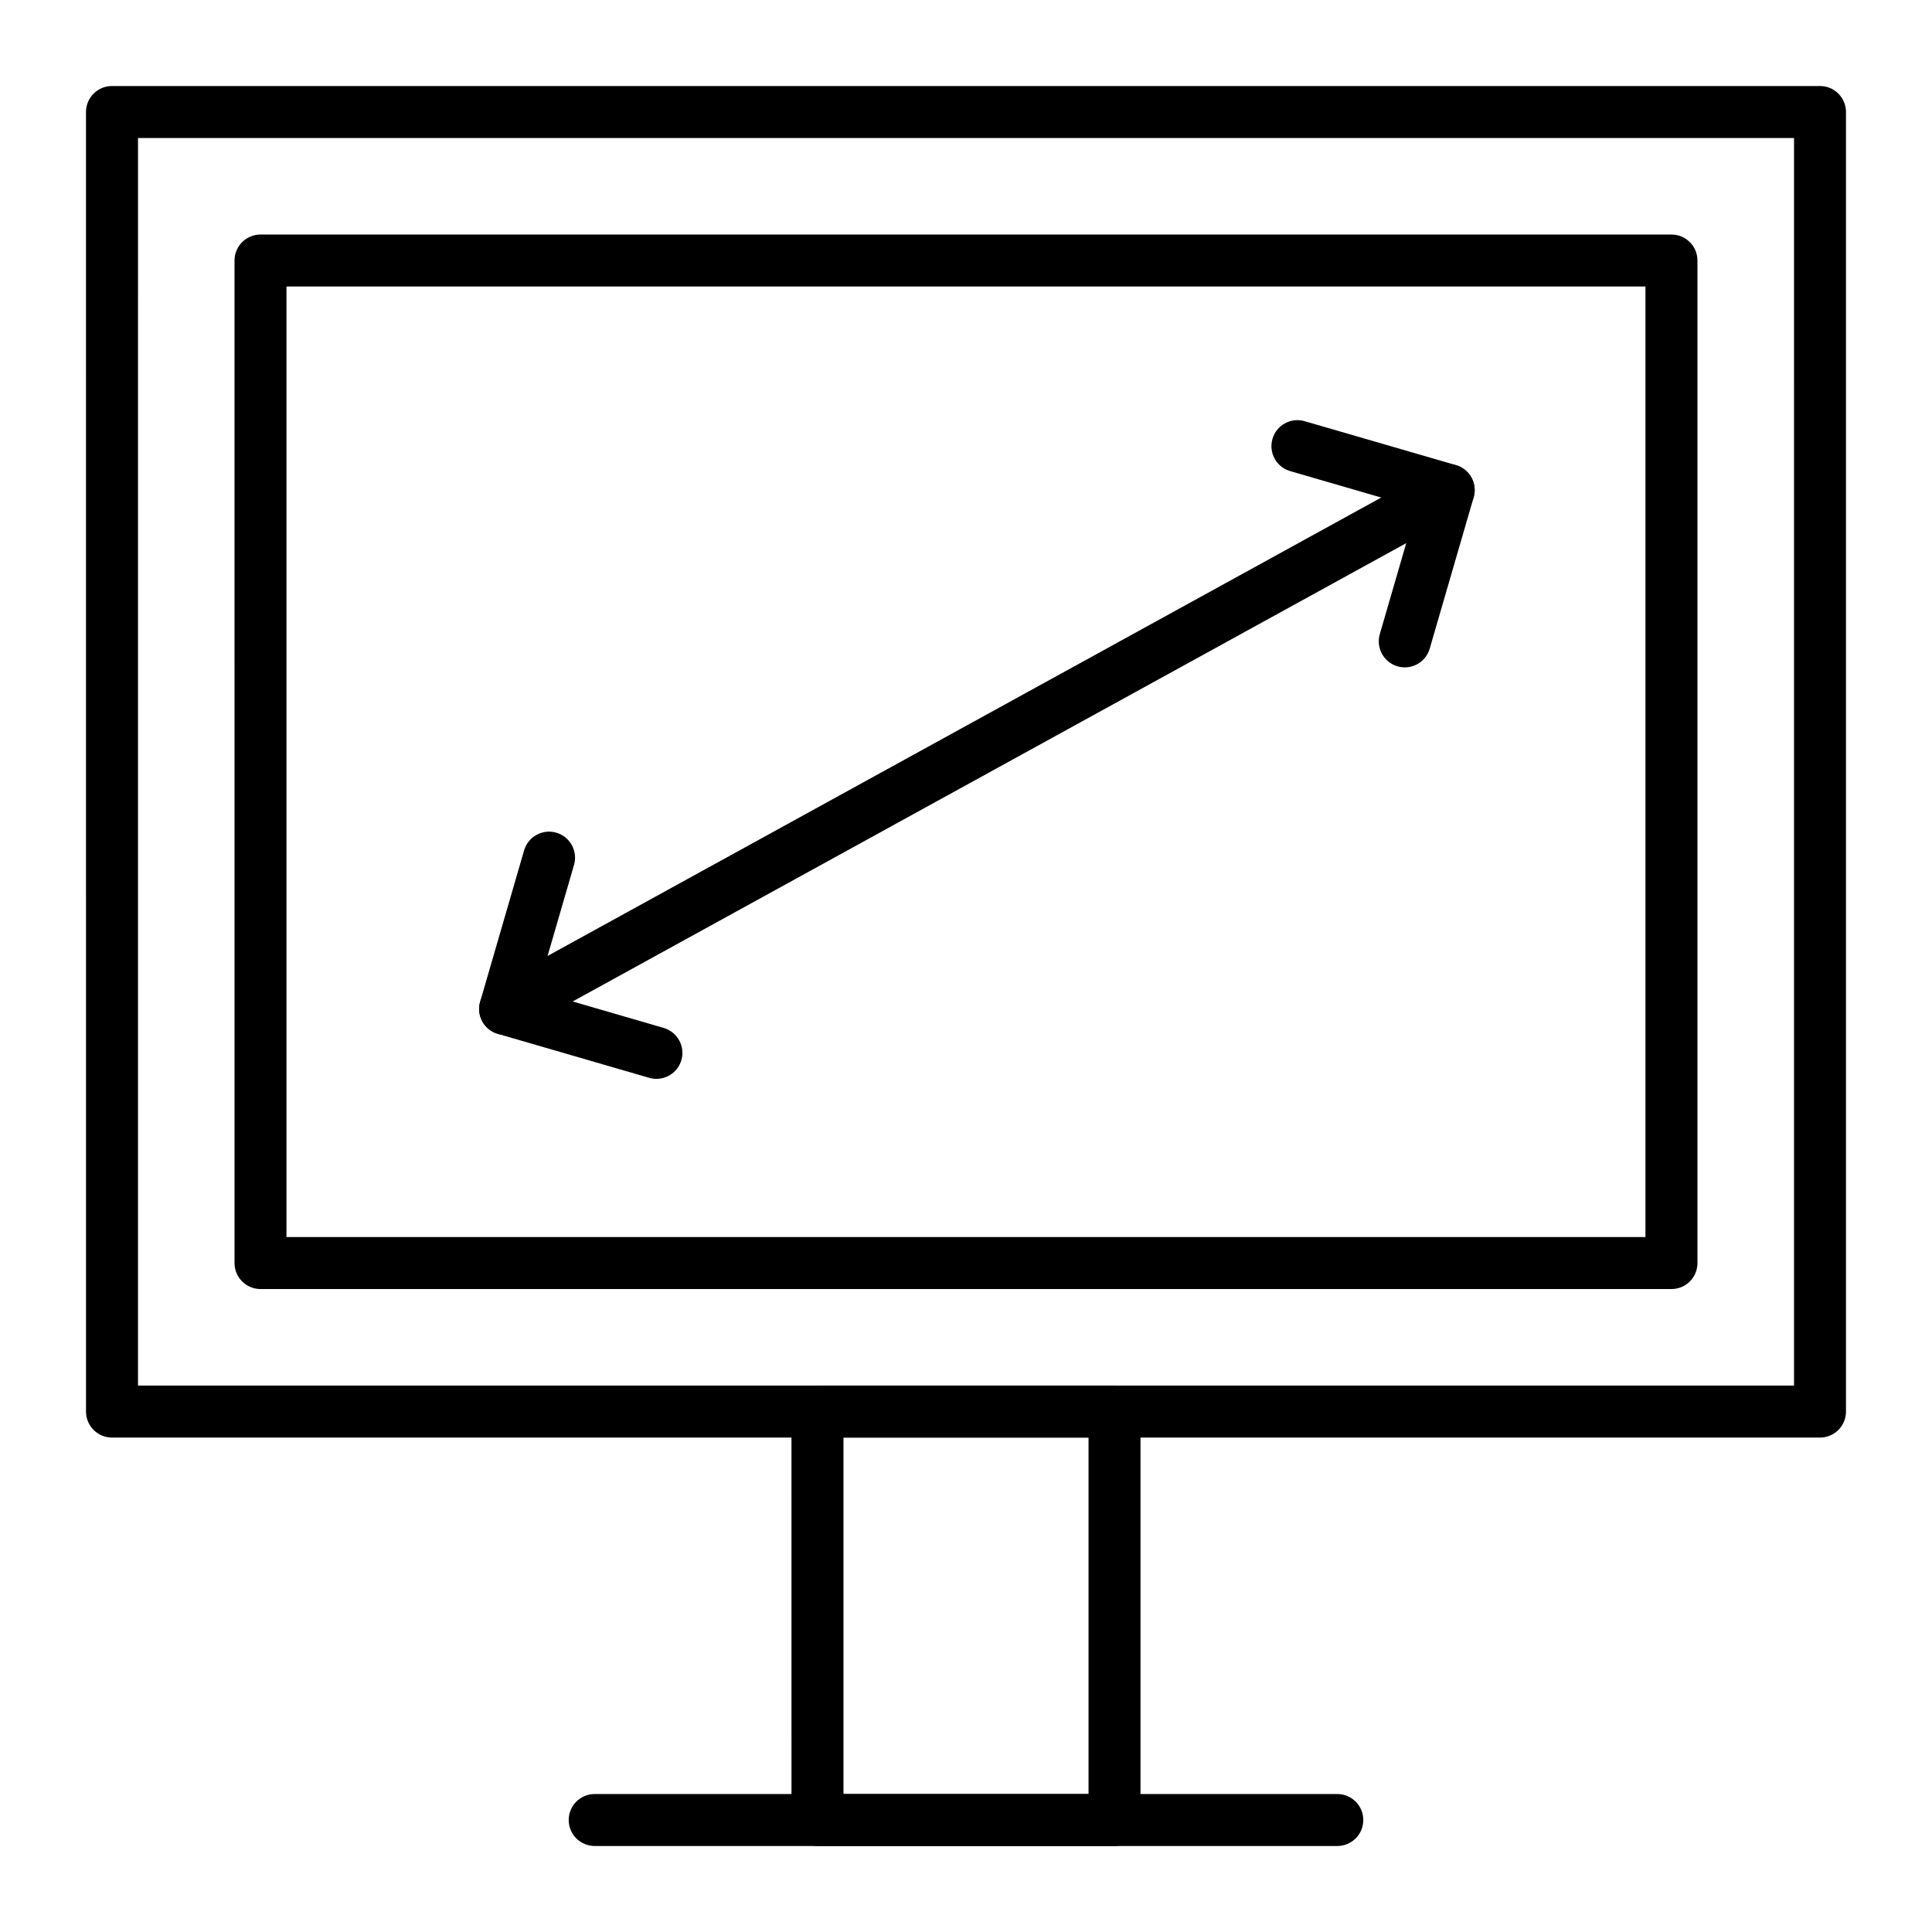
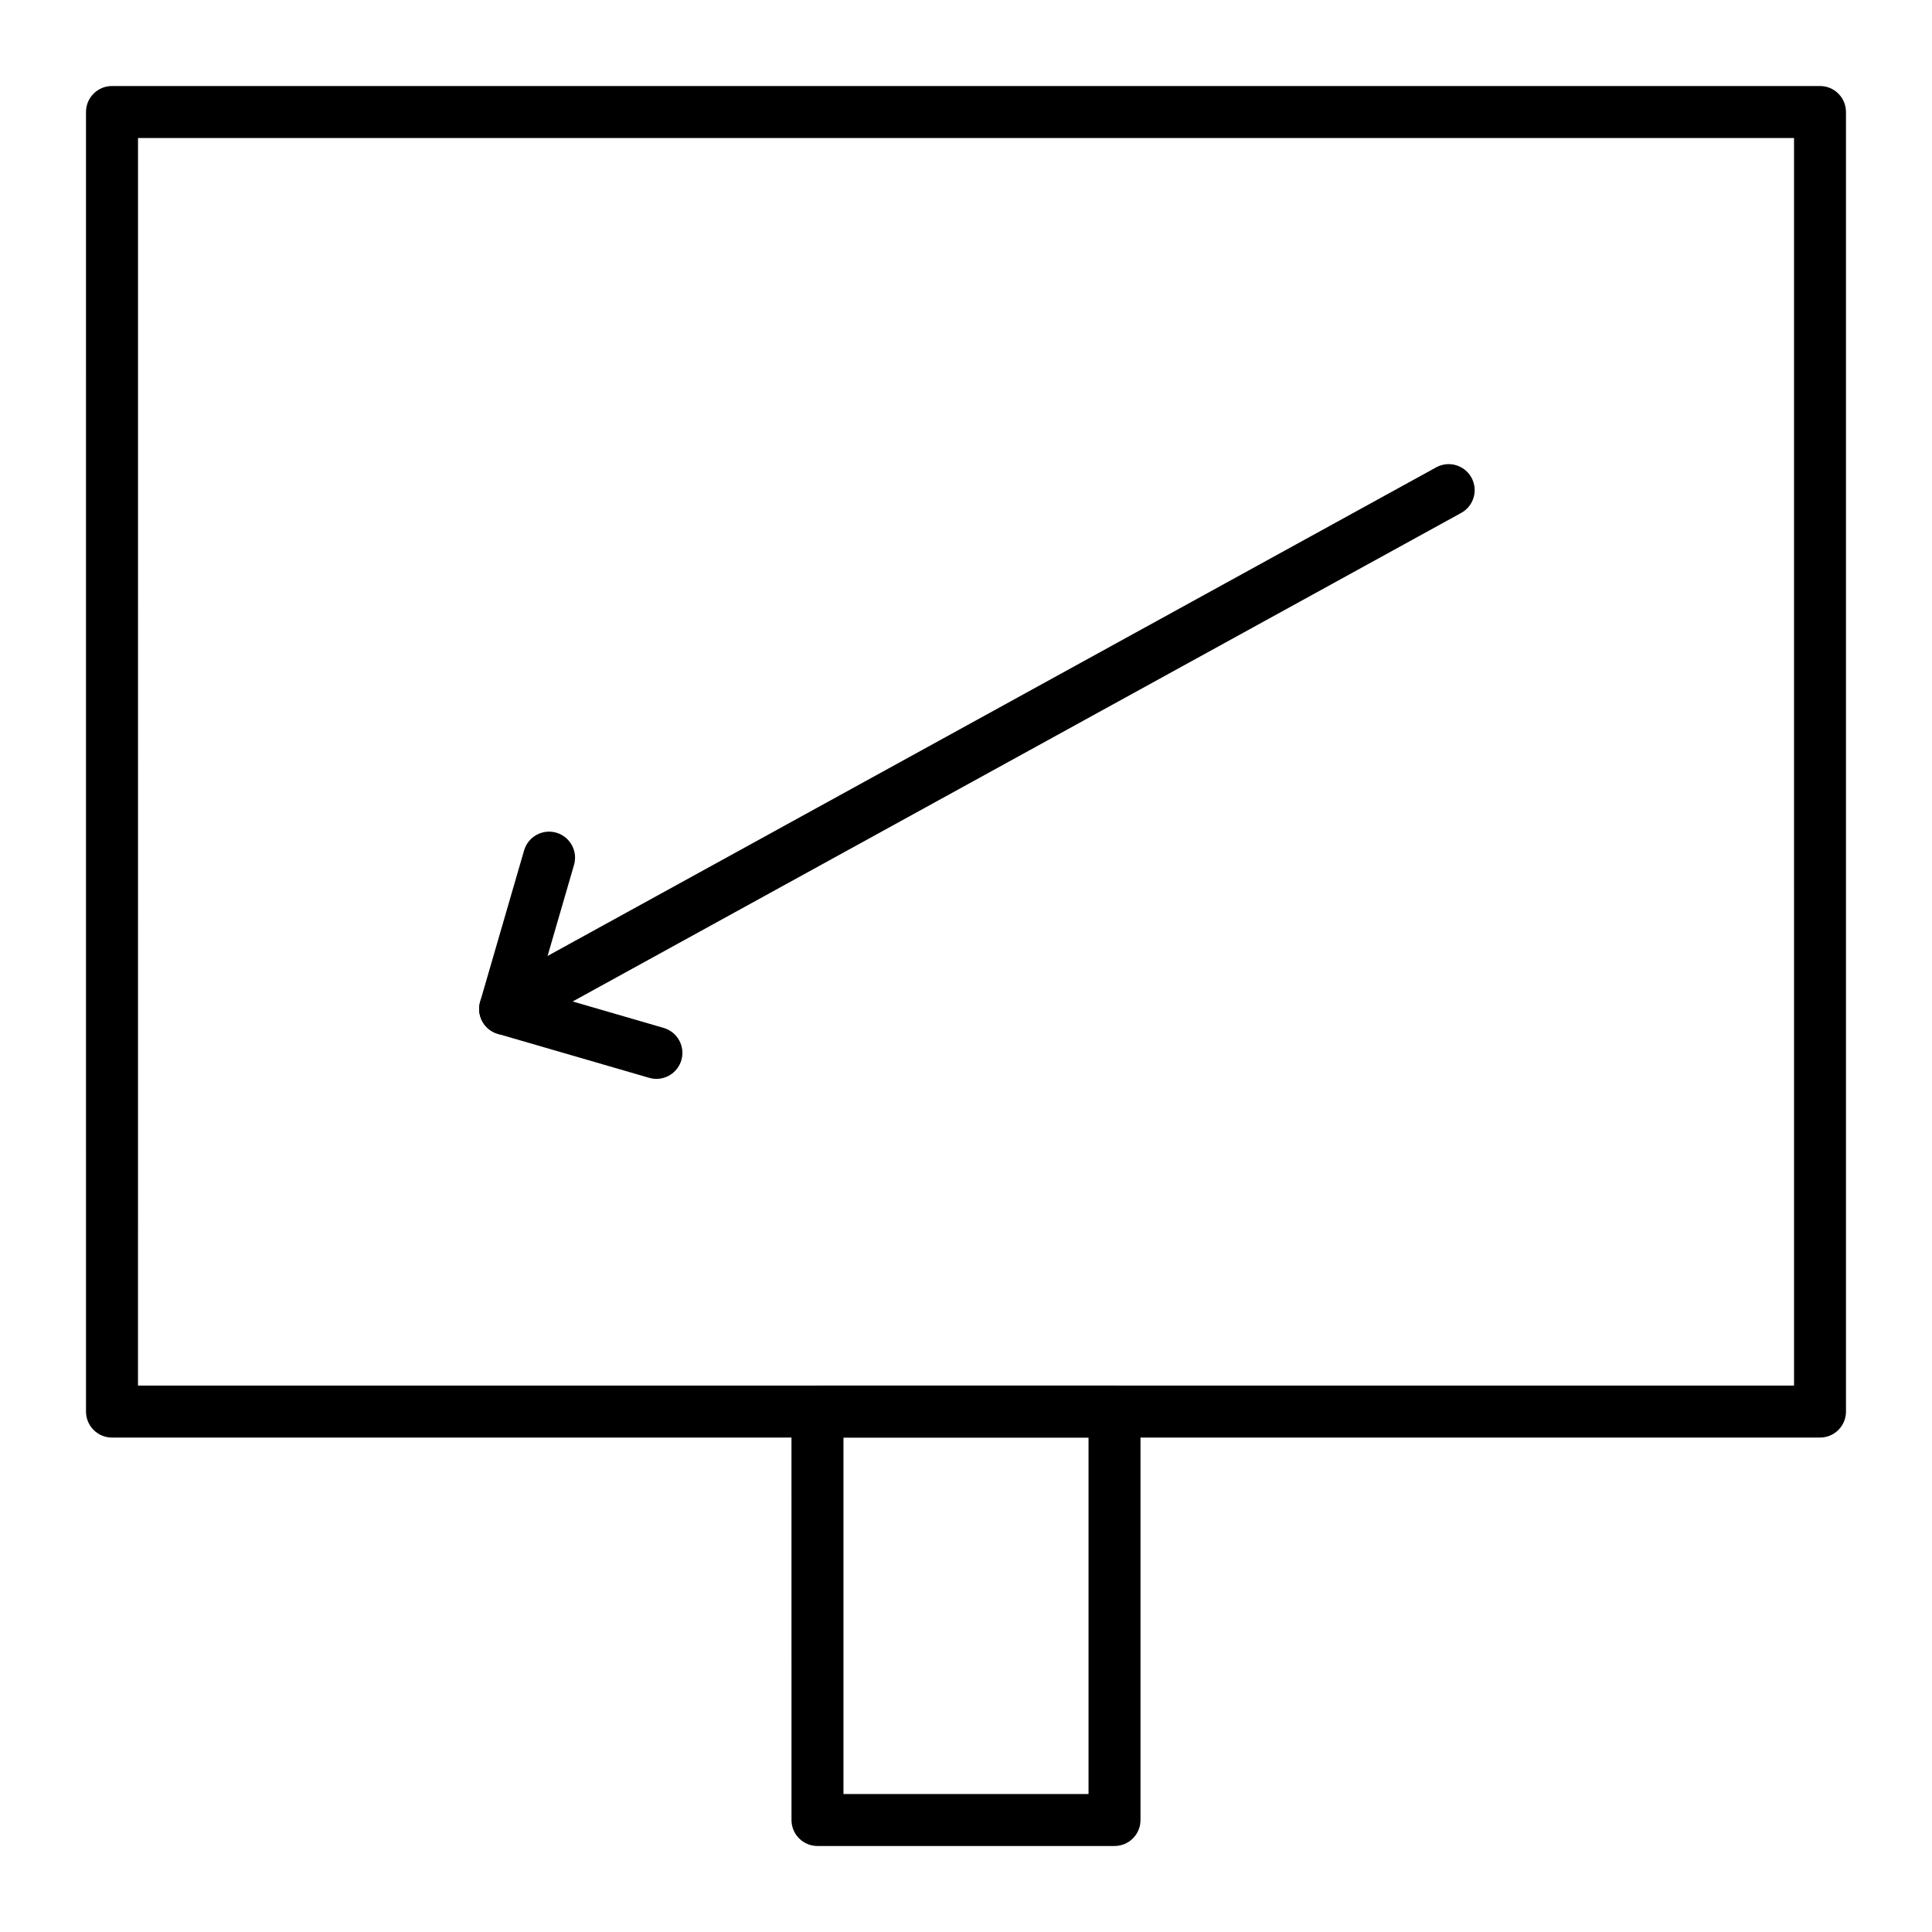
<svg xmlns="http://www.w3.org/2000/svg" fill="#000000" width="800px" height="800px" version="1.1" viewBox="144 144 512 512">
  <g>
    <path d="m626.32 524.97h-452.64c-3.805 0-6.887-3.082-6.887-6.887l-0.004-344.4c0-3.805 3.082-6.887 6.887-6.887h452.64c3.805 0 6.887 3.082 6.887 6.887v344.4c0.004 3.801-3.078 6.887-6.883 6.887zm-445.75-13.777h438.87l-0.004-330.62h-438.86z" />
-     <path d="m586.96 485.61h-373.92c-3.805 0-6.887-3.082-6.887-6.887l-0.004-265.68c0-3.805 3.082-6.887 6.887-6.887h373.92c3.805 0 6.887 3.082 6.887 6.887v265.68c0.004 3.805-3.082 6.887-6.883 6.887zm-367.04-13.773h360.14v-251.91h-360.14z" />
    <path d="m439.36 633.21h-78.719c-3.805 0-6.887-3.082-6.887-6.887l-0.004-108.24c0-3.805 3.082-6.887 6.887-6.887h78.719c3.805 0 6.887 3.082 6.887 6.887v108.24c0.004 3.805-3.078 6.887-6.883 6.887zm-71.832-13.777h64.945v-94.465h-64.945z" />
-     <path d="m498.4 633.21h-196.8c-3.805 0-6.887-3.082-6.887-6.887 0-3.805 3.082-6.887 6.887-6.887h196.8c3.805 0 6.887 3.082 6.887 6.887 0 3.805-3.082 6.887-6.887 6.887z" />
    <path d="m277.87 418.27c-2.43 0-4.789-1.289-6.043-3.57-1.832-3.332-0.617-7.523 2.719-9.355l250.05-137.49c3.332-1.836 7.523-0.617 9.355 2.719 1.832 3.332 0.617 7.523-2.719 9.355l-250.05 137.49c-1.051 0.578-2.188 0.855-3.312 0.855z" />
-     <path d="m516.28 320.86c-0.637 0-1.281-0.09-1.922-0.277-3.652-1.062-5.754-4.883-4.695-8.535l9.723-33.477-33.477-9.723c-3.652-1.062-5.754-4.883-4.695-8.535 1.062-3.652 4.879-5.758 8.535-4.695l40.09 11.645c3.652 1.062 5.754 4.883 4.695 8.535l-11.645 40.09c-0.871 3.016-3.625 4.973-6.609 4.973z" />
    <path d="m317.96 429.91c-0.637 0-1.281-0.09-1.926-0.277l-40.09-11.645c-3.652-1.062-5.754-4.883-4.695-8.535l11.645-40.09c1.062-3.652 4.887-5.754 8.535-4.695 3.652 1.062 5.754 4.883 4.695 8.535l-9.723 33.477 33.477 9.727c3.652 1.062 5.754 4.883 4.695 8.535-0.879 3.012-3.629 4.969-6.613 4.969z" />
  </g>
</svg>